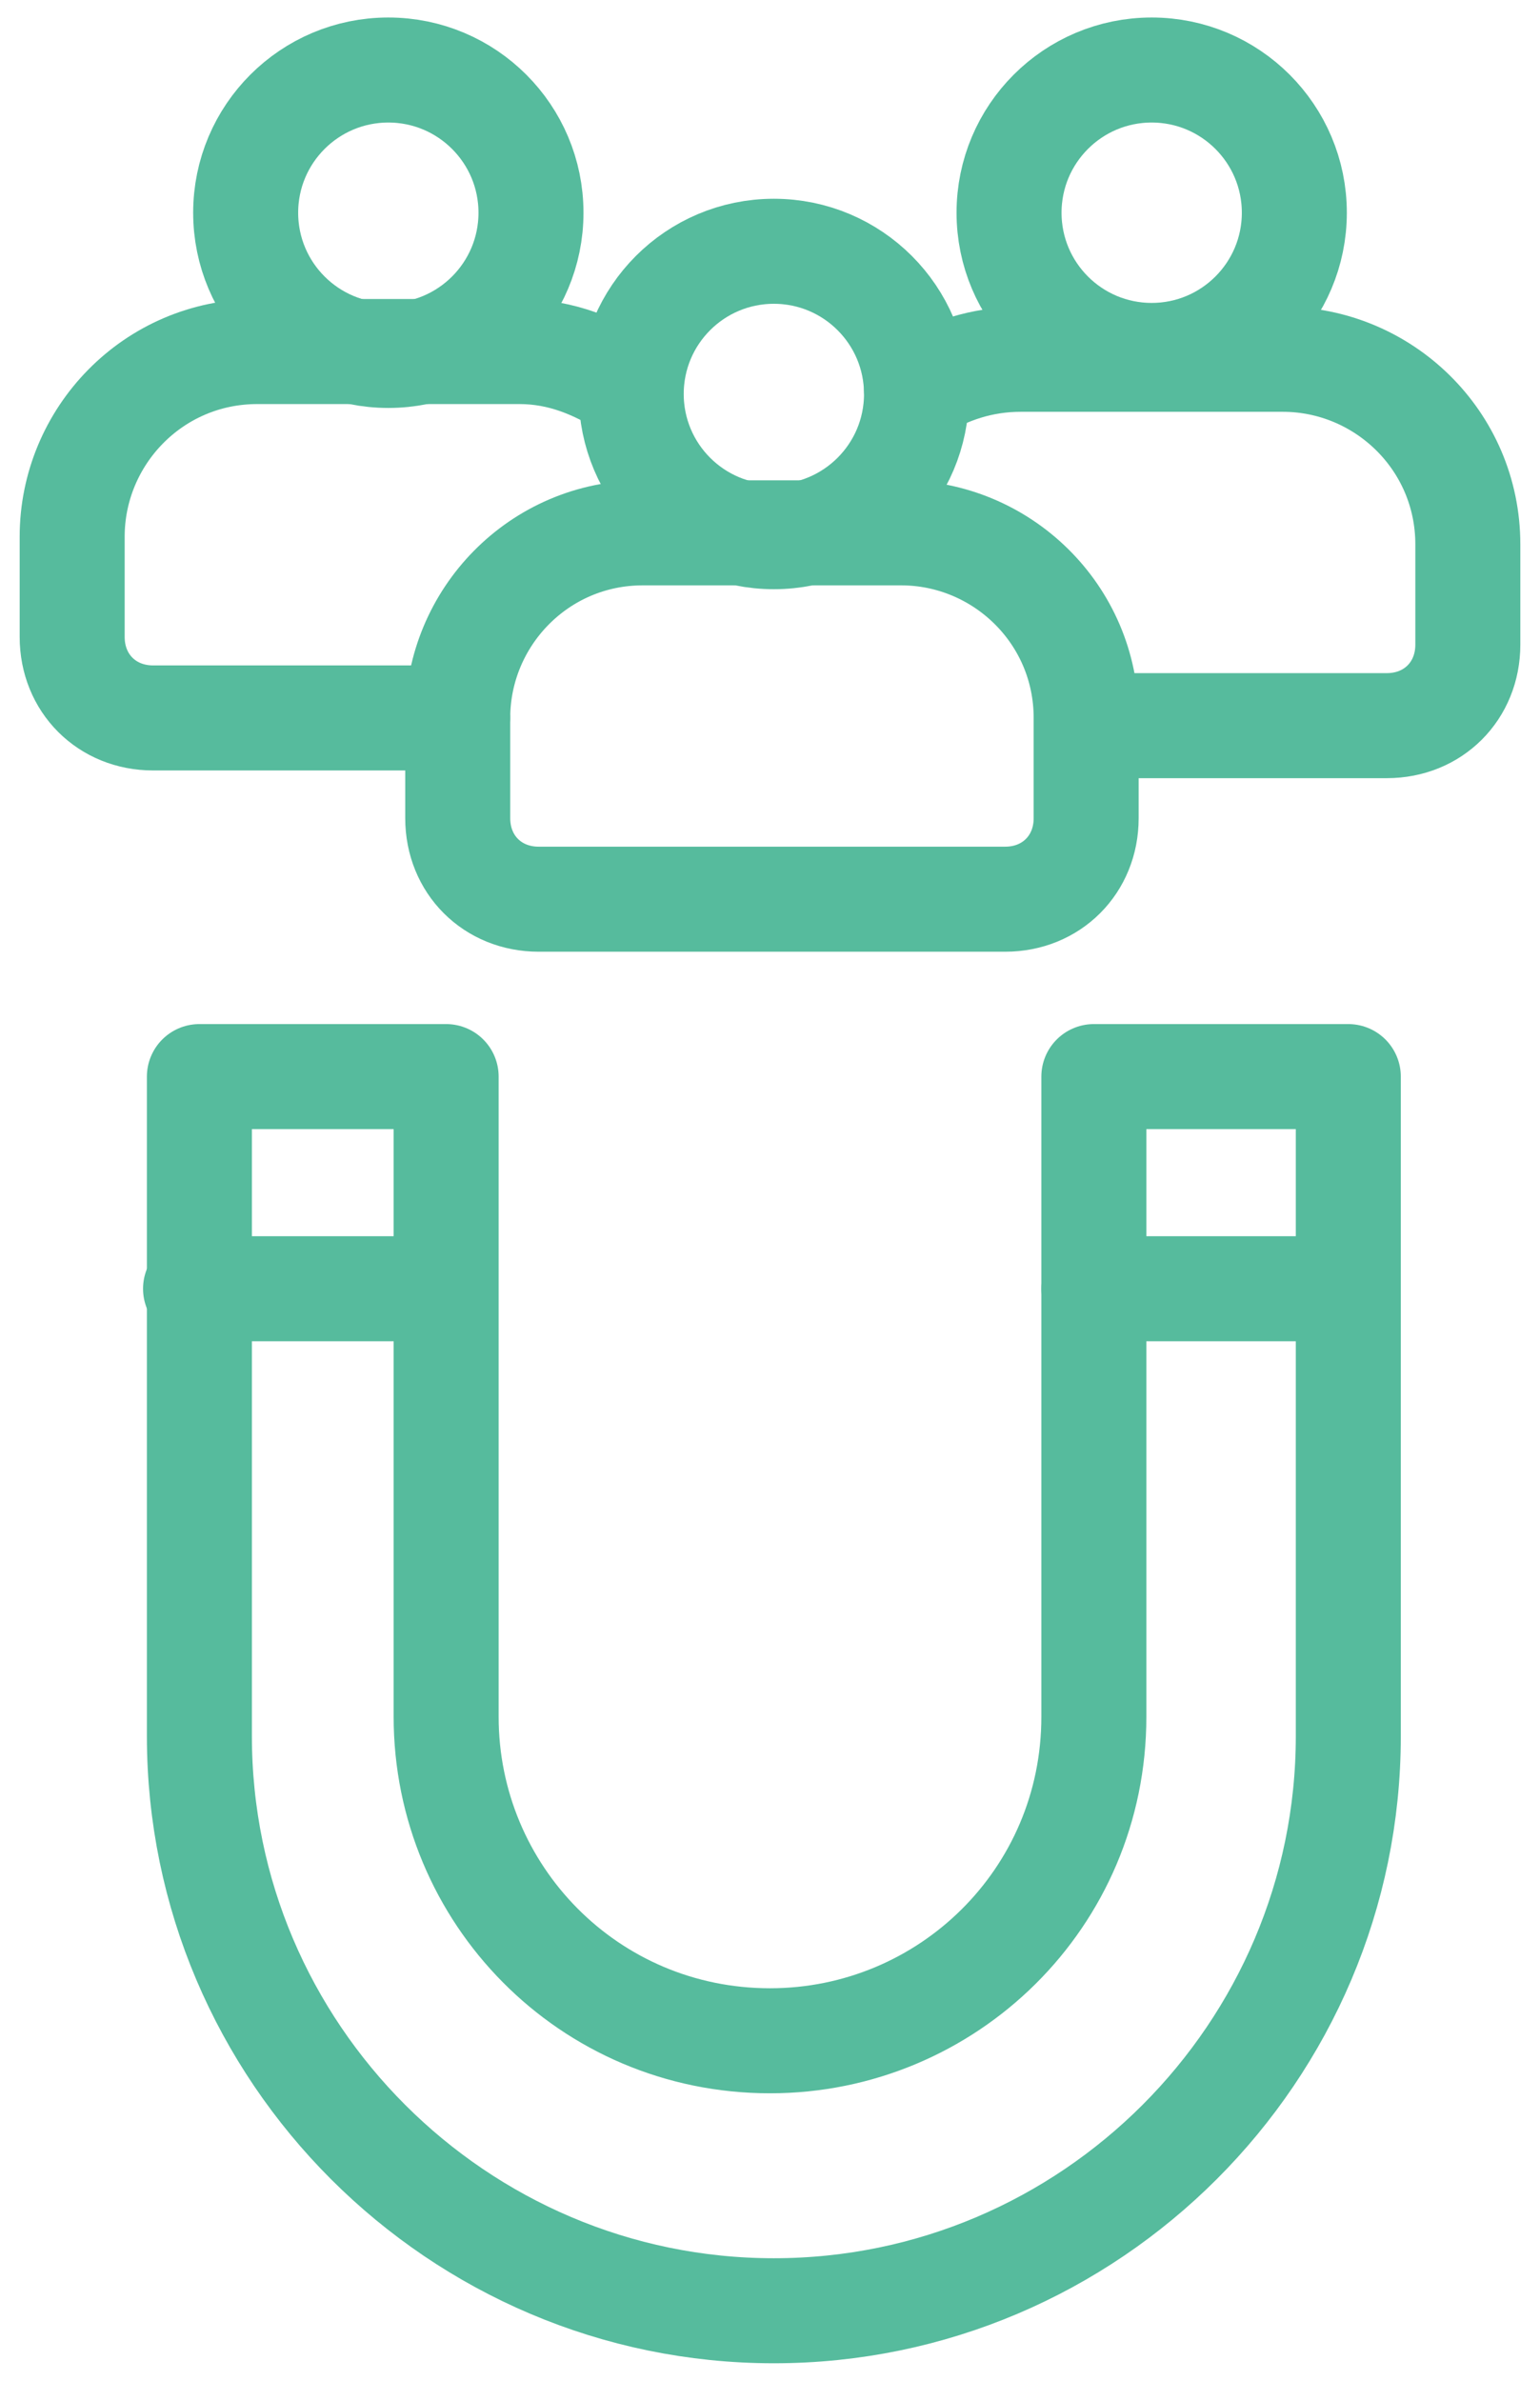
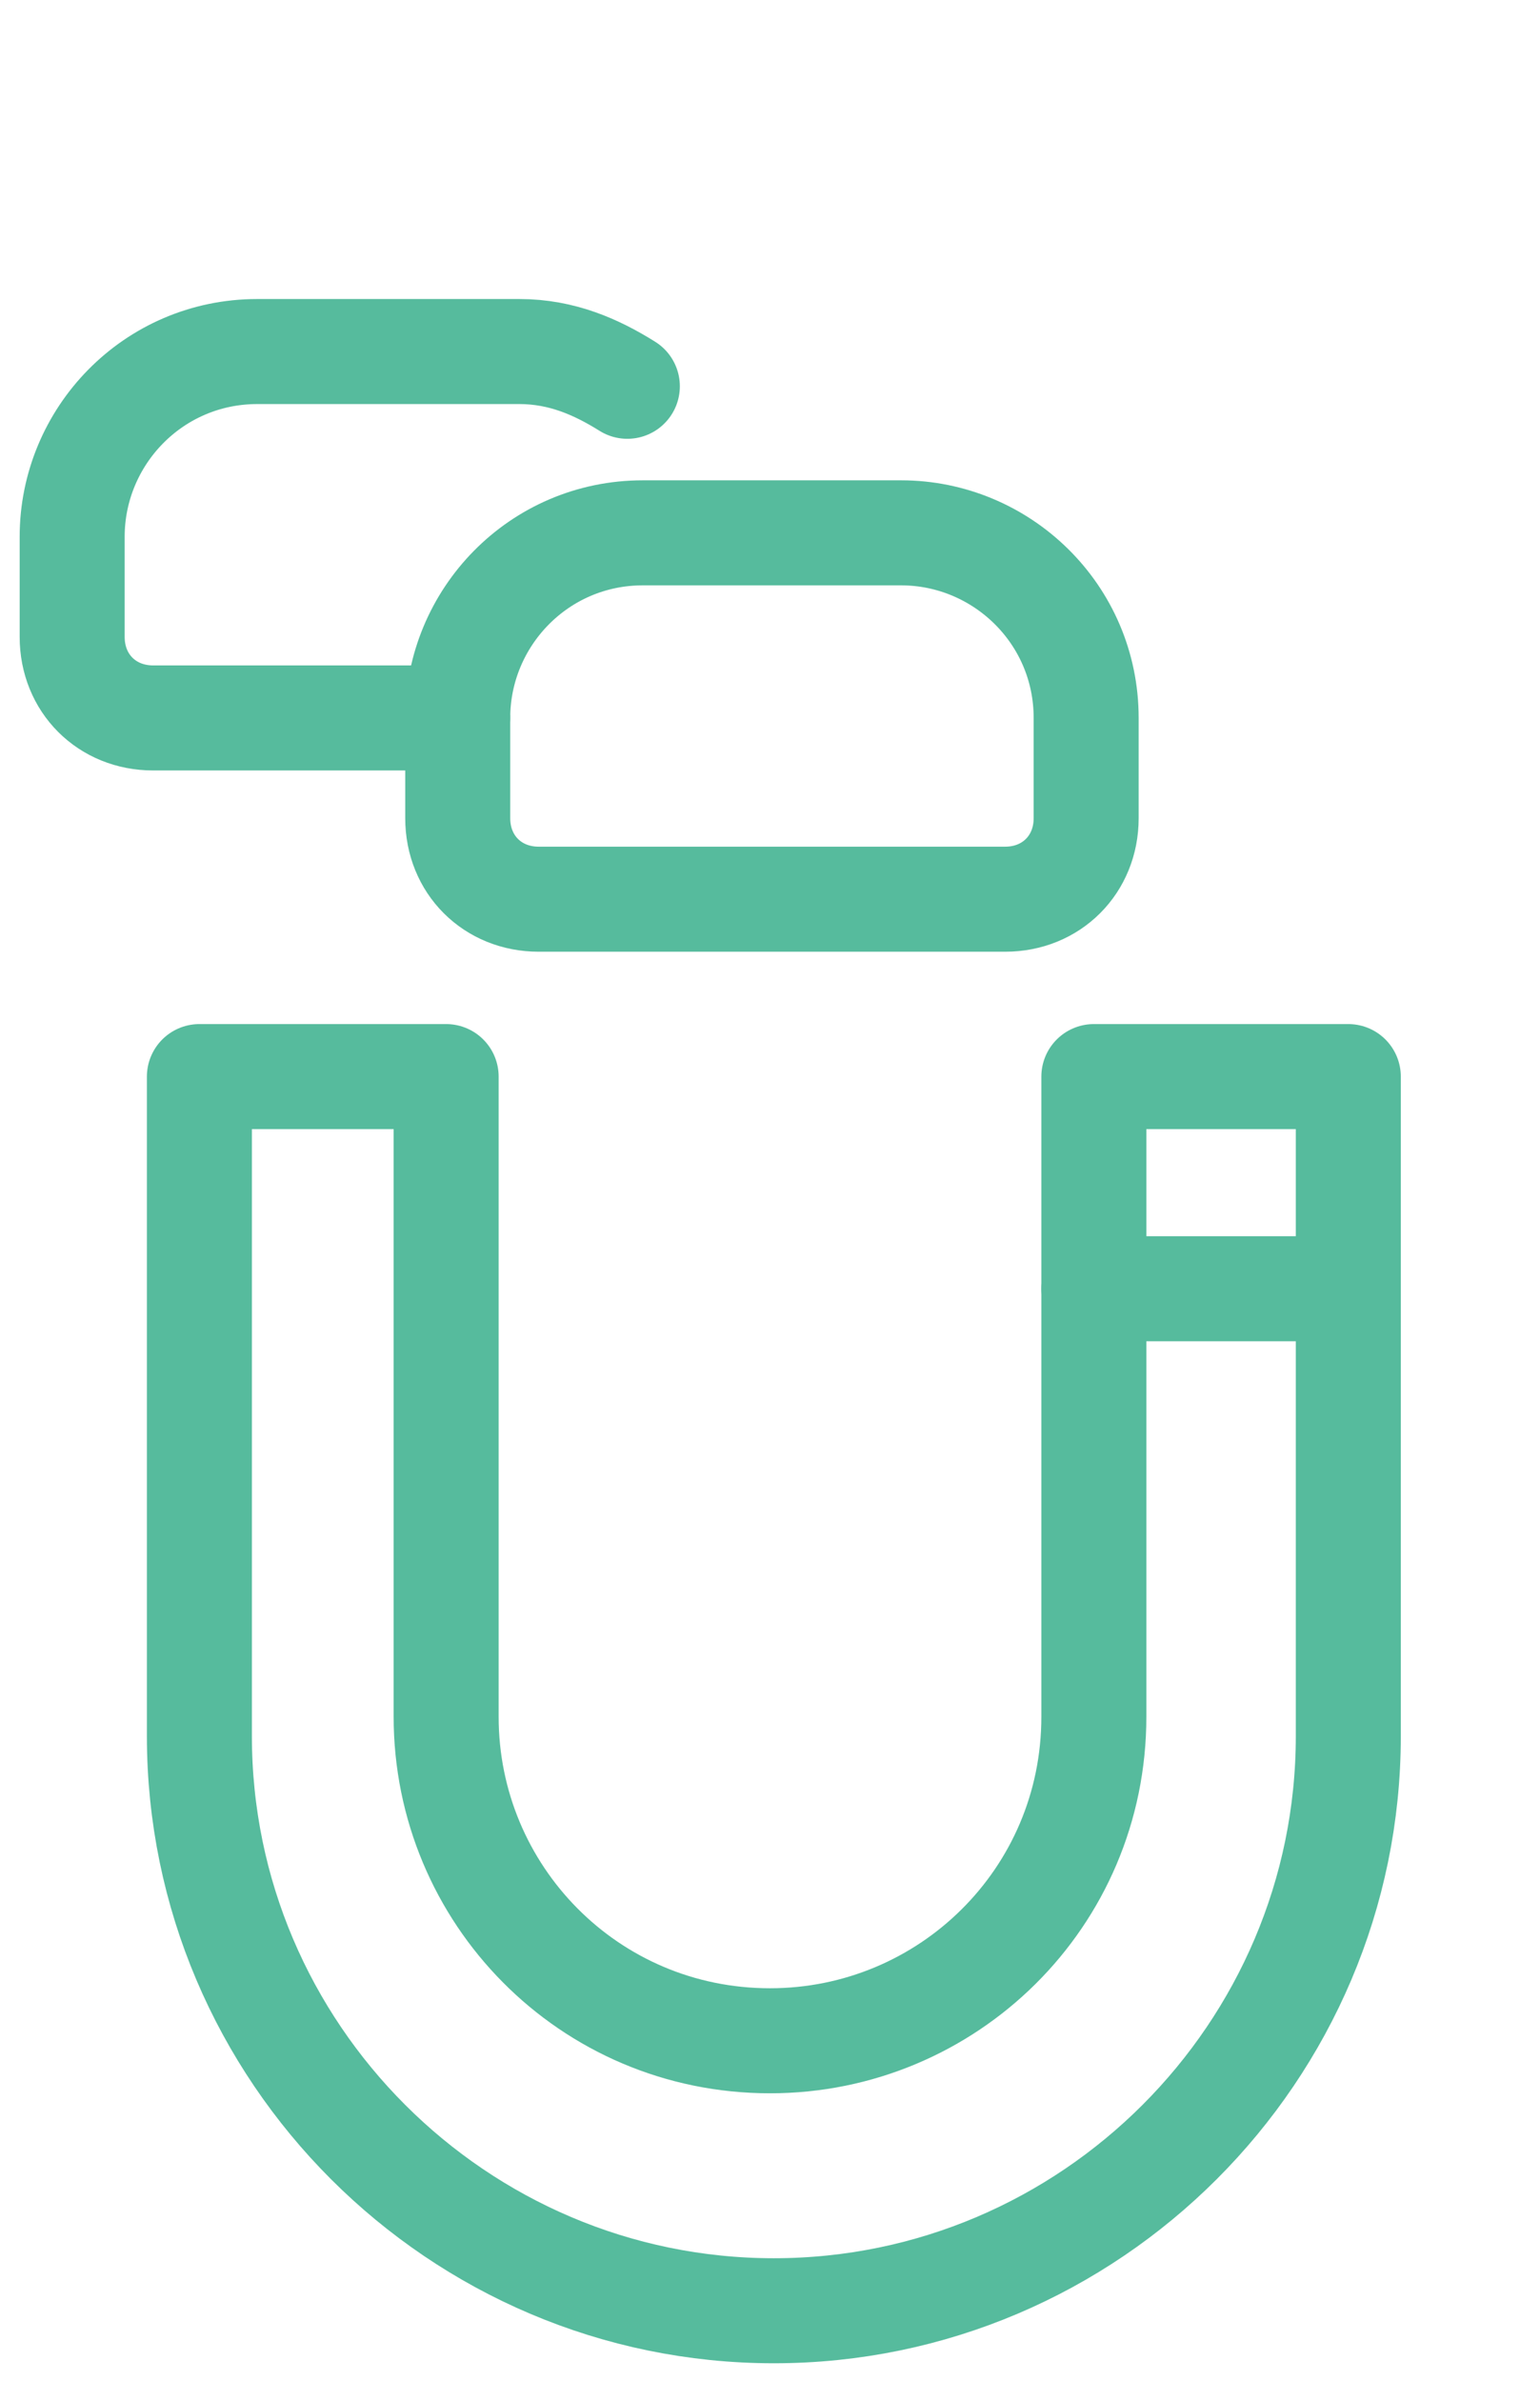
<svg xmlns="http://www.w3.org/2000/svg" width="44" height="68" viewBox="0 0 44 68" fill="none">
  <path d="M31.253 30.75V49.036C31.253 54.214 27.067 58.289 22 58.289C16.823 58.289 12.747 54.103 12.747 49.036V30.75H5.697V49.587C5.697 58.62 13.078 66 22.11 66C31.143 66 38.523 58.62 38.523 49.587V30.75H31.253Z" stroke="#56BB9D" stroke-width="3" stroke-miterlimit="10" stroke-linecap="round" stroke-linejoin="round" />
  <path d="M28.72 25.683H15.391C14.069 25.683 13.078 24.692 13.078 23.37V20.506C13.078 17.642 15.391 15.219 18.365 15.219H25.745C28.61 15.219 31.033 17.532 31.033 20.506V23.37C31.033 24.692 30.041 25.683 28.72 25.683Z" stroke="#56BB9D" stroke-width="3" stroke-miterlimit="10" stroke-linecap="round" stroke-linejoin="round" />
-   <path d="M22.11 15.329C24.361 15.329 26.186 13.504 26.186 11.253C26.186 9.002 24.361 7.177 22.11 7.177C19.859 7.177 18.035 9.002 18.035 11.253C18.035 13.504 19.859 15.329 22.11 15.329Z" stroke="#56BB9D" stroke-width="3" stroke-miterlimit="10" stroke-linecap="round" stroke-linejoin="round" />
  <path d="M13.078 20.506H4.375C3.053 20.506 2.062 19.515 2.062 18.193V15.329C2.062 12.465 4.375 10.041 7.349 10.041H11.095H14.84C16.052 10.041 17.043 10.482 17.924 11.033" stroke="#56BB9D" stroke-width="3" stroke-miterlimit="10" stroke-linecap="round" stroke-linejoin="round" />
-   <path d="M11.095 10.152C13.346 10.152 15.171 8.327 15.171 6.076C15.171 3.825 13.346 2 11.095 2C8.844 2 7.019 3.825 7.019 6.076C7.019 8.327 8.844 10.152 11.095 10.152Z" stroke="#56BB9D" stroke-width="3" stroke-miterlimit="10" stroke-linecap="round" stroke-linejoin="round" />
-   <path d="M26.186 11.143C27.067 10.592 28.059 10.262 29.16 10.262H32.906H36.651C39.515 10.262 41.938 12.575 41.938 15.549V18.413C41.938 19.735 40.947 20.726 39.625 20.726H31.143" stroke="#56BB9D" stroke-width="3" stroke-miterlimit="10" stroke-linecap="round" stroke-linejoin="round" />
-   <path d="M32.905 10.152C35.156 10.152 36.981 8.327 36.981 6.076C36.981 3.825 35.156 2 32.905 2C30.654 2 28.83 3.825 28.83 6.076C28.83 8.327 30.654 10.152 32.905 10.152Z" stroke="#56BB9D" stroke-width="3" stroke-miterlimit="10" stroke-linecap="round" stroke-linejoin="round" />
  <path d="M38.303 36.809H31.253" stroke="#56BB9D" stroke-width="3" stroke-miterlimit="10" stroke-linecap="round" stroke-linejoin="round" />
-   <path d="M12.637 36.809H5.587" stroke="#56BB9D" stroke-width="3" stroke-miterlimit="10" stroke-linecap="round" stroke-linejoin="round" />
</svg>